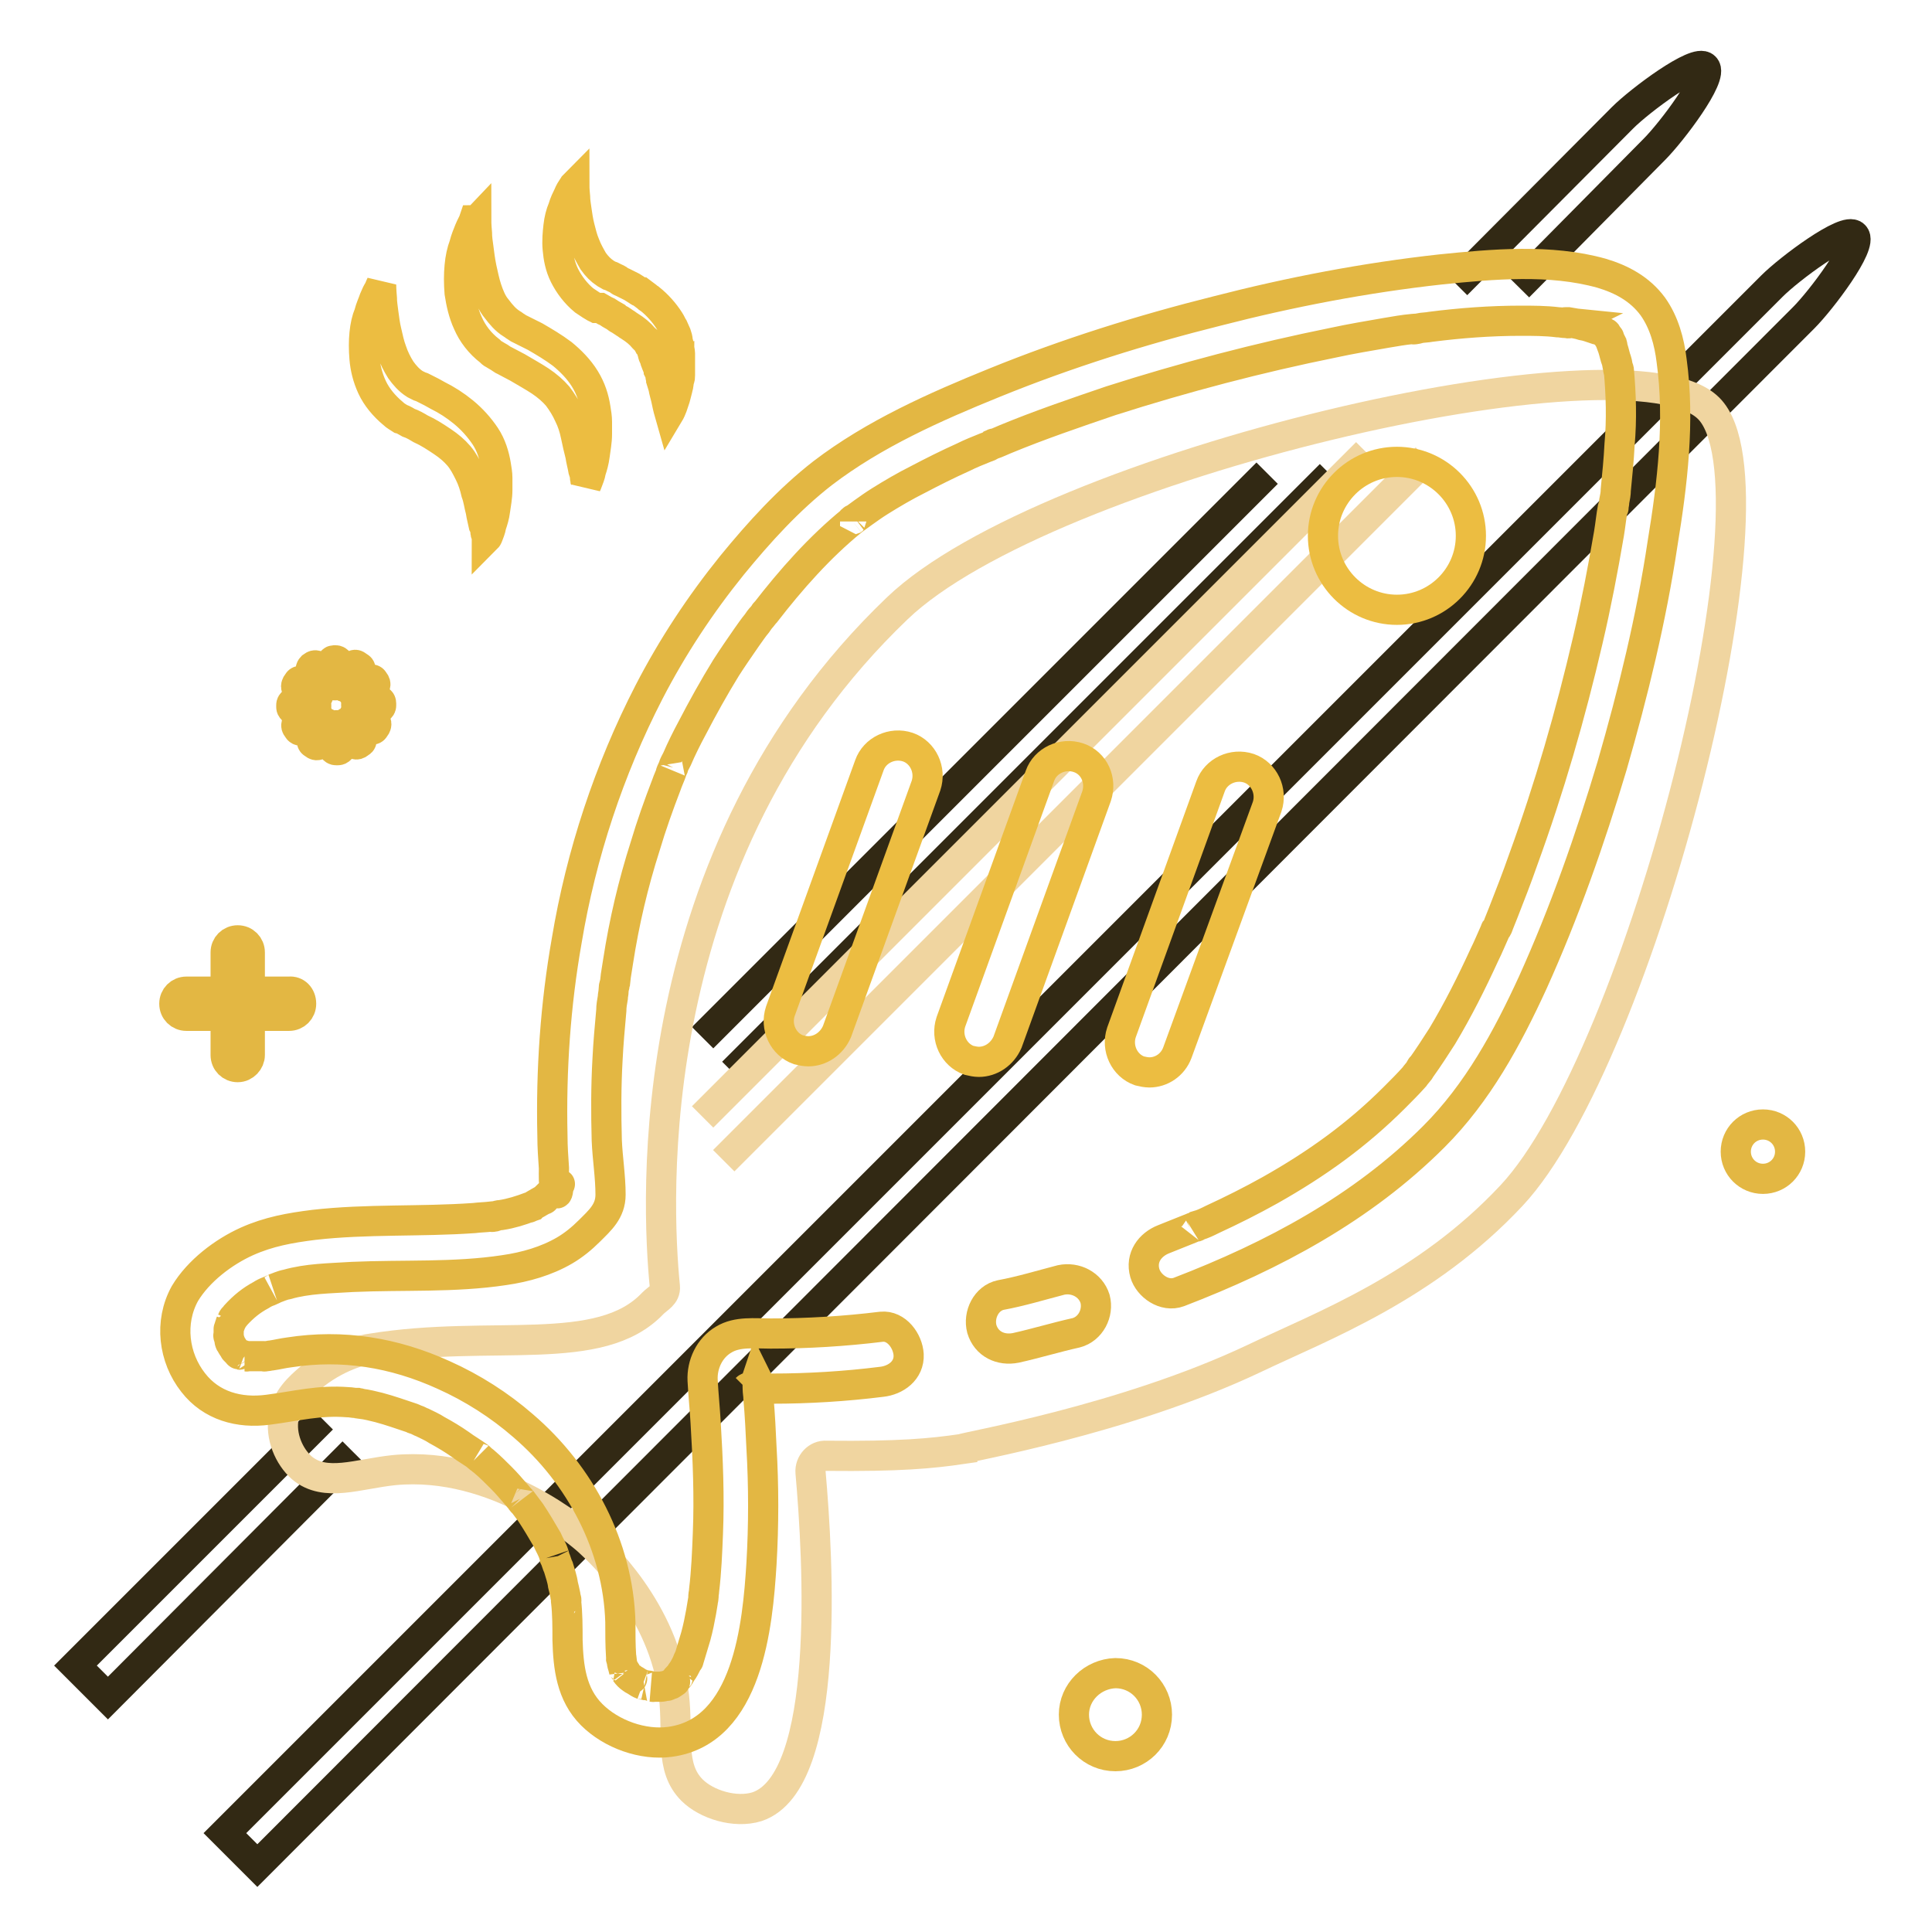
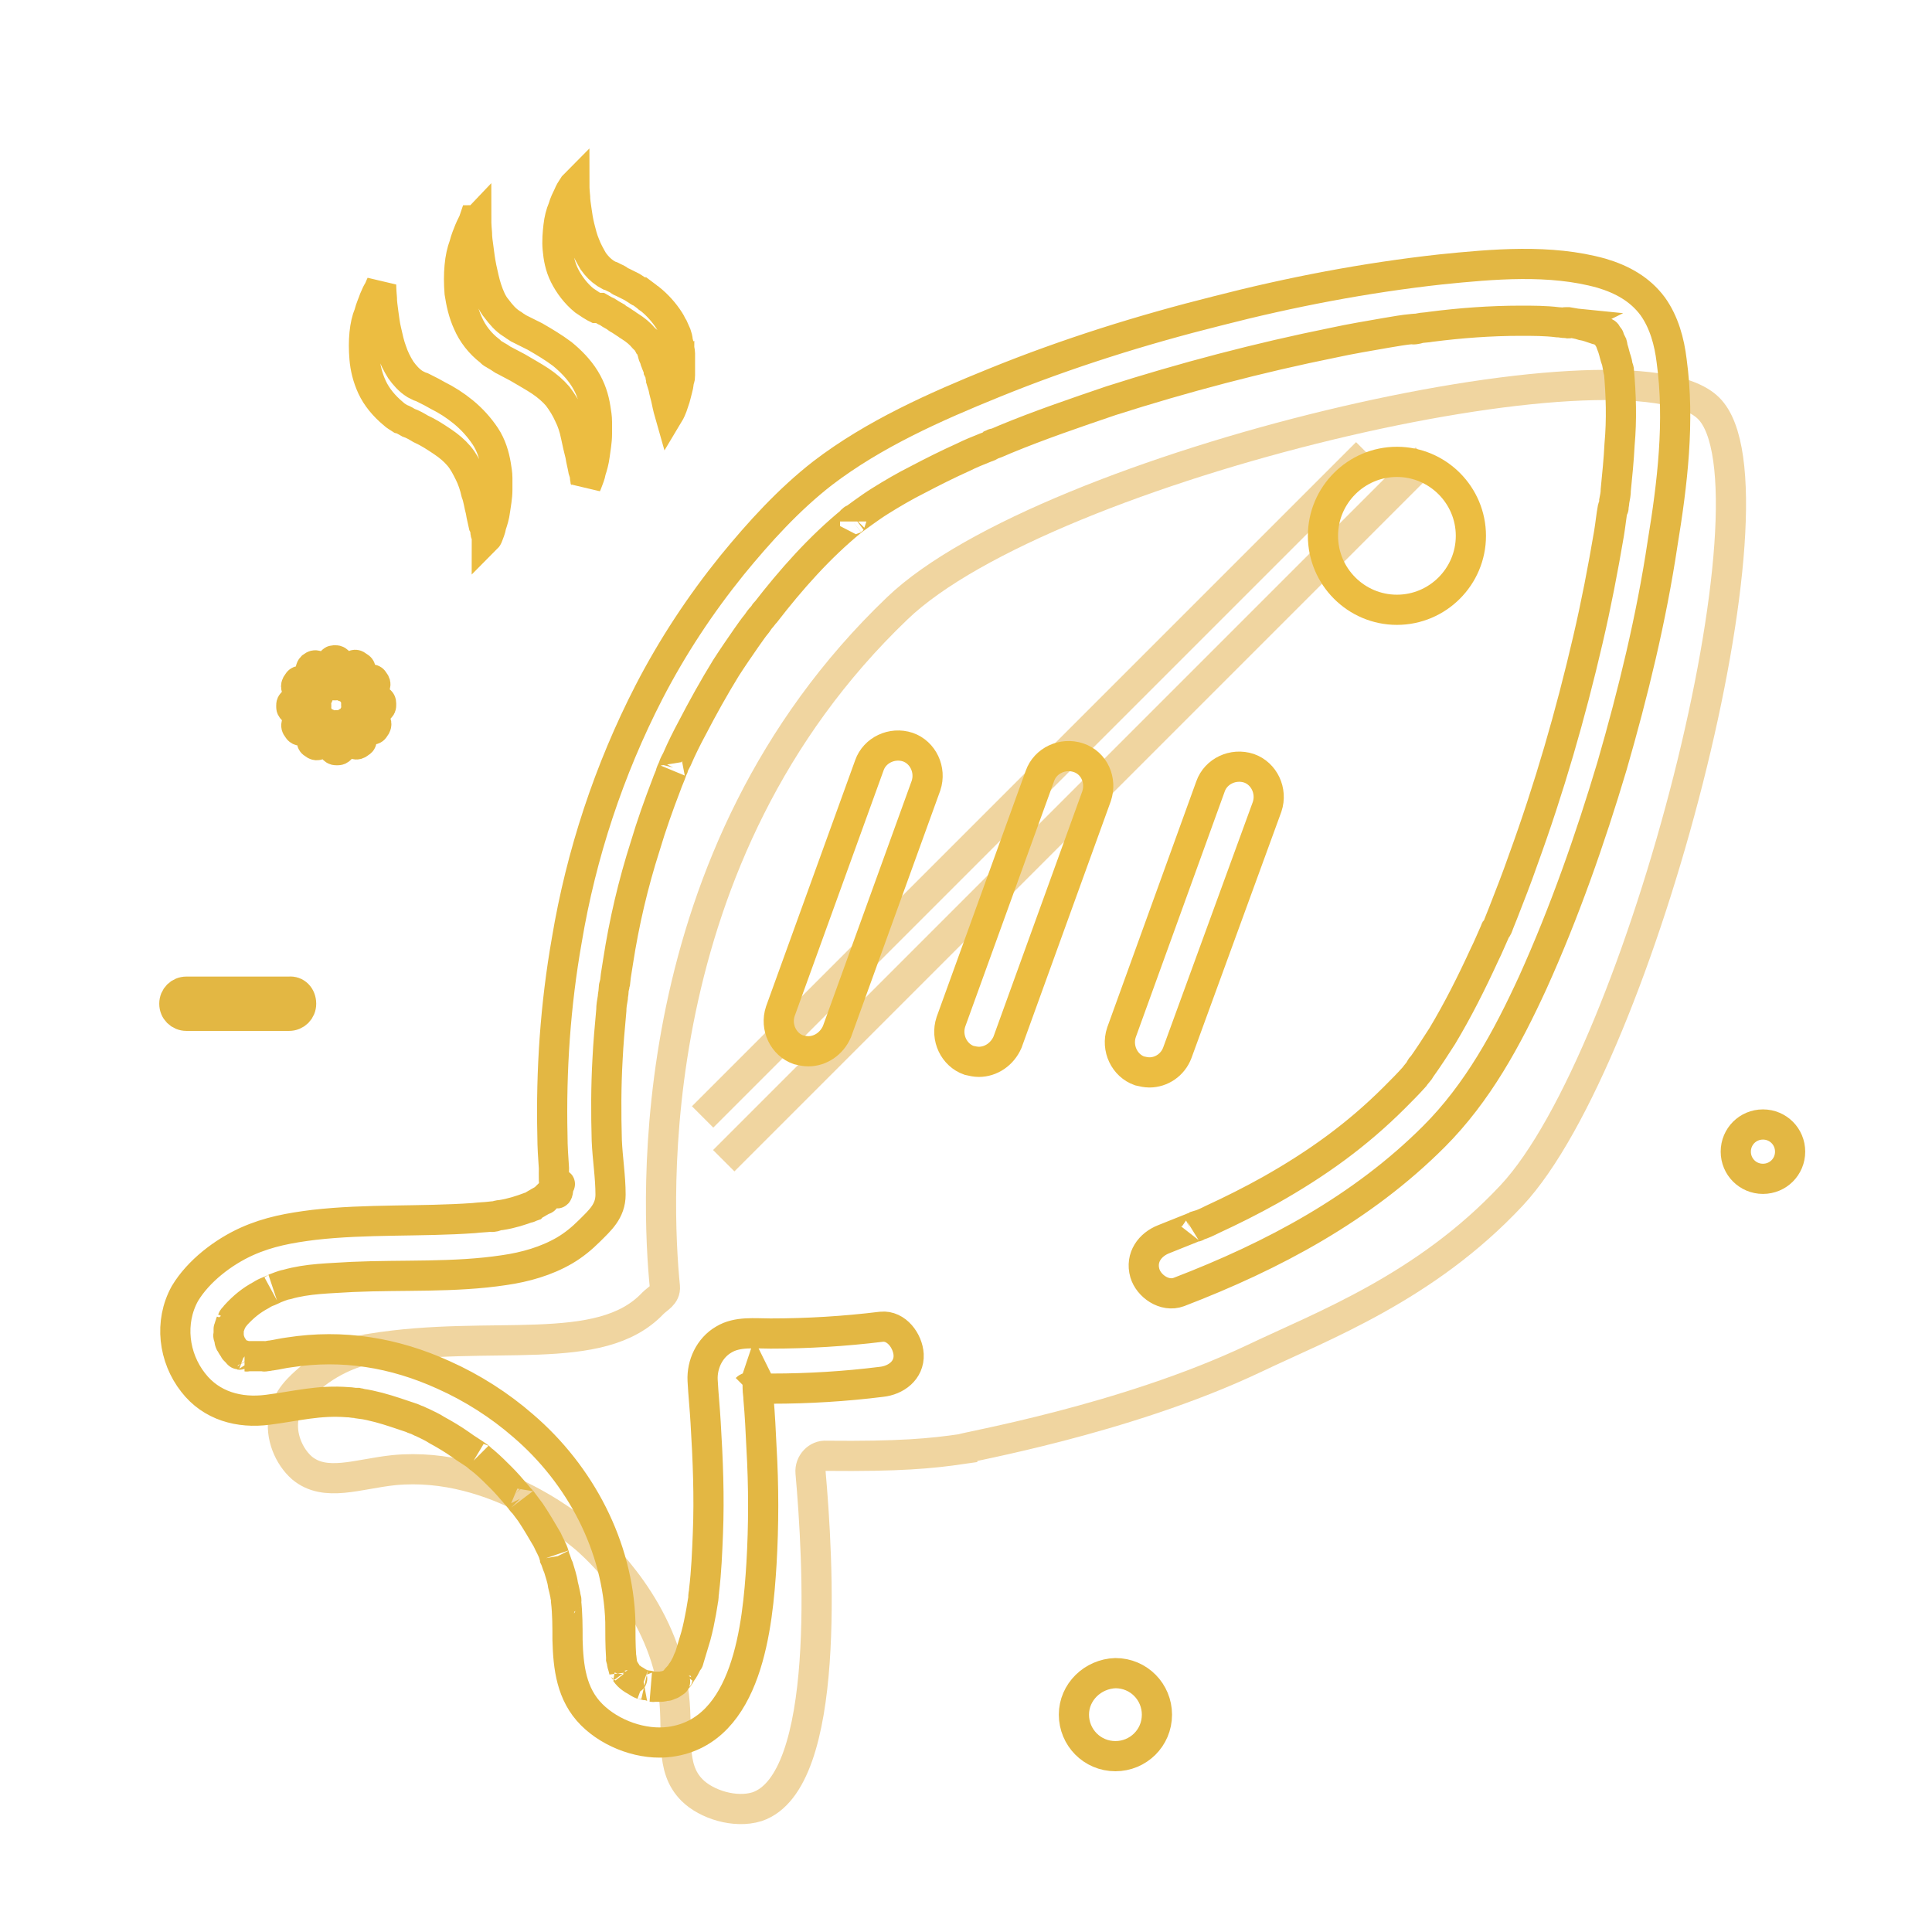
<svg xmlns="http://www.w3.org/2000/svg" version="1.1" x="0px" y="0px" viewBox="0 0 256 256" enable-background="new 0 0 256 256" xml:space="preserve">
  <g>
-     <path stroke-width="4" fill-opacity="0" stroke="#322914" d="M93.1,137.5l74.8-74.8 M46.8,192.4L14.3,225l-4.3-4.3L42.7,188 M176.3,62.9l-79.2,79.2 M193,37.7L215,15.6 c2.3-2.3,9.8-7.9,10.9-6.7c1.2,1.2-4.4,8.6-6.7,10.9L201.2,38 M34.1,247.2l-4.3-4.3l205-205c2.3-2.3,9.8-7.9,10.9-6.7 c1.2,1.2-4.4,8.6-6.7,10.9L34.1,247.2z" />
    <path stroke-width="4" fill-opacity="0" stroke="#f0d5a0" d="M93.1,148l88-88 M189,60.7l-93.1,93.1" />
    <path stroke-width="4" fill-opacity="0" stroke="#ecbd41" d="M50.5,37.7c0,0,0,0.7,0.1,1.8c0,0.6,0.1,1.2,0.2,2c0.1,0.7,0.2,1.6,0.4,2.4c0.2,0.9,0.4,1.8,0.7,2.6 c0.3,0.9,0.7,1.7,1.2,2.5c0.5,0.7,1.1,1.4,1.9,1.9c0.2,0.1,0.4,0.2,0.6,0.3l0.3,0.1l0.2,0.1l0.2,0.1c0.6,0.3,1.2,0.6,1.7,0.9 c1.2,0.6,2.3,1.3,3.4,2.2c1.1,0.9,2.1,2,2.9,3.2s1.2,2.6,1.4,3.8c0.1,0.6,0.2,1.2,0.2,1.7v0.8c0,0.3,0,0.5,0,0.8 c0,1-0.2,1.9-0.3,2.7c-0.1,0.8-0.3,1.4-0.5,2c-0.1,0.6-0.3,1-0.4,1.3c-0.1,0.3-0.2,0.4-0.2,0.4s0-0.2-0.1-0.5 c0-0.1-0.1-0.3-0.1-0.5c0-0.2-0.1-0.5-0.2-0.7c-0.1-0.5-0.3-1.2-0.4-1.9c-0.2-0.7-0.3-1.6-0.6-2.4c-0.2-0.9-0.5-1.8-0.9-2.6 c-0.4-0.8-0.8-1.6-1.4-2.3c-0.6-0.7-1.3-1.3-2.2-1.9c-0.9-0.6-1.8-1.2-2.9-1.7c-0.5-0.3-1-0.6-1.6-0.8c-0.2-0.1-0.6-0.4-1-0.5 c-0.3-0.2-0.7-0.4-1-0.7c-1.2-1-2.2-2.2-2.8-3.5c-0.6-1.3-0.9-2.6-1-3.8c-0.1-1.2-0.1-2.3,0-3.3c0.1-1,0.3-1.9,0.6-2.6 c0.2-0.8,0.5-1.4,0.7-2c0.2-0.5,0.4-0.9,0.6-1.2C50.4,37.9,50.5,37.7,50.5,37.7z M63.1,29.1c0,0,0,0.7,0.1,1.8c0,0.6,0.1,1.3,0.2,2 c0.1,0.8,0.2,1.6,0.4,2.6c0.2,0.9,0.4,1.9,0.7,2.8c0.3,0.9,0.7,1.9,1.3,2.6c0.6,0.8,1.2,1.5,2,2c0.2,0.1,0.4,0.3,0.6,0.4l0.3,0.2 l0.2,0.1l0.2,0.1c0.6,0.3,1.2,0.6,1.8,0.9c1.2,0.7,2.4,1.4,3.6,2.3c1.1,0.9,2.2,2,3,3.3s1.2,2.6,1.4,3.9c0.1,0.6,0.2,1.2,0.2,1.8 c0,0.3,0,0.6,0,0.8c0,0.3,0,0.6,0,0.8c0,1-0.2,2-0.3,2.8c-0.1,0.8-0.3,1.5-0.5,2.1c-0.1,0.6-0.3,1-0.4,1.3 c-0.1,0.3-0.2,0.5-0.2,0.5s0-0.2-0.1-0.5c0-0.1-0.1-0.3-0.1-0.6c0-0.2-0.1-0.5-0.2-0.8c-0.1-0.6-0.3-1.3-0.4-2 c-0.2-0.8-0.4-1.6-0.6-2.6s-0.5-1.9-0.9-2.7c-0.4-0.9-0.9-1.7-1.5-2.5c-0.6-0.7-1.4-1.4-2.3-2s-2-1.2-3-1.8 c-0.6-0.3-1.1-0.6-1.7-0.9c-0.3-0.1-0.6-0.4-1-0.6c-0.2-0.1-0.3-0.2-0.5-0.3c-0.2-0.1-0.3-0.2-0.5-0.4c-1.3-1-2.3-2.3-2.9-3.7 c-0.6-1.3-0.9-2.7-1.1-4c-0.1-1.3-0.1-2.4,0-3.5c0.1-1.1,0.3-2,0.6-2.8c0.2-0.8,0.5-1.5,0.7-2s0.5-1,0.6-1.3 C63,29.2,63.1,29.1,63.1,29.1L63.1,29.1z M76.1,24.5c0,0,0,0.6,0.1,1.6c0,0.5,0.1,1.1,0.2,1.8c0.1,0.7,0.2,1.4,0.4,2.2 c0.2,0.8,0.4,1.6,0.7,2.3c0.3,0.8,0.7,1.5,1.1,2.2c0.5,0.7,1,1.2,1.6,1.6c0.2,0.1,0.3,0.2,0.5,0.3l0.3,0.1l0.2,0.1l0.2,0.1 c0.2,0.1,0.5,0.2,0.7,0.4c0.1,0.1,0.2,0.1,0.4,0.2l0.4,0.2l0.8,0.4c0.3,0.2,0.5,0.3,0.8,0.5c0.1,0.1,0.3,0.2,0.4,0.2l0.4,0.3 l0.4,0.3c0.1,0.1,0.2,0.2,0.4,0.3c1,0.8,1.9,1.8,2.6,2.9c0.2,0.3,0.3,0.6,0.5,0.9l0.4,0.9c0.1,0.3,0.2,0.6,0.2,0.9 c0,0.1,0.1,0.3,0.1,0.4c0,0.1,0,0.3,0.1,0.4c0,0.3,0.1,0.6,0.1,0.8c0,0.3,0,0.5,0,0.8c0,0.2,0,0.5,0,0.7c0,0.2,0,0.5,0,0.7 c0,0.2,0,0.4,0,0.7s0,0.4-0.1,0.6c-0.1,0.4-0.1,0.8-0.2,1.1c-0.2,0.7-0.3,1.3-0.5,1.8c-0.3,1-0.6,1.5-0.6,1.5S88.5,54,88.3,53 c-0.1-0.5-0.3-1.1-0.4-1.7c-0.1-0.3-0.2-0.7-0.3-1c0-0.2-0.1-0.4-0.1-0.6s-0.1-0.4-0.2-0.6c0-0.2-0.1-0.4-0.2-0.6L86.9,48 c-0.1-0.2-0.1-0.4-0.2-0.6c-0.1-0.2-0.2-0.4-0.2-0.6c0-0.1-0.1-0.2-0.1-0.3c0-0.1-0.1-0.2-0.1-0.3c-0.1-0.2-0.2-0.4-0.3-0.5 c-0.1-0.2-0.2-0.3-0.3-0.5c0-0.1-0.1-0.1-0.2-0.2l-0.2-0.2c-0.5-0.6-1.1-1.1-1.9-1.6c-0.2-0.1-0.4-0.3-0.6-0.4l-0.3-0.2 c-0.1-0.1-0.2-0.1-0.3-0.2c-0.2-0.1-0.4-0.2-0.6-0.4l-0.7-0.4l-0.3-0.2c-0.1-0.1-0.2-0.1-0.4-0.2l-0.7-0.4L79,40.8l-0.2-0.1 l-0.5-0.3c-0.3-0.2-0.6-0.4-0.9-0.6c-1.1-0.9-2-2.1-2.6-3.3c-0.6-1.2-0.8-2.4-0.9-3.5c-0.1-1.1,0-2.1,0.1-3 c0.1-0.9,0.3-1.7,0.6-2.4c0.2-0.7,0.5-1.3,0.7-1.7c0.2-0.5,0.4-0.8,0.6-1.1C76,24.6,76.1,24.5,76.1,24.5L76.1,24.5z" />
    <path stroke-width="4" fill-opacity="0" stroke="#f0d5a0" d="M166.2,180c9-4.3,22.7-9.4,34.1-21.6c17.1-18.3,36.6-93.9,26.1-104.3c-10.5-10.5-87.8,7.6-107.5,26.5 c-34.3,32.8-31.9,78.8-30.8,89.9c0.1,1.1-0.9,1.5-1.6,2.2c-7,7.4-21.3,3.4-37.3,6c-1,0.1-4.7,1-8.1,3.9c-1.4,1.2-3.1,2.7-3.5,5.1 c-0.5,2.6,0.7,5.3,2.4,6.8c3.1,2.6,7.4,0.8,12.2,0.3c13.6-1.3,24.8,8.5,25.8,9.4c1.4,1.3,10,9.1,11.3,20.5 c0.6,5.2-0.6,9.5,2.4,12.5c1.9,1.9,5.7,3.1,8.6,2.2c9.9-3.3,8.1-33,7.1-44.3c-0.1-1.2,0.9-2.3,2.1-2.2c9.7,0.1,13.9-0.3,18-0.9 C127.5,191.8,148.9,188.2,166.2,180z" />
-     <path stroke-width="4" fill-opacity="0" stroke="#e3b743" d="M140.6,169.6c-2.7,0.7-5.3,1.5-8,2c-1.9,0.4-3,2.6-2.5,4.5c0.6,2,2.5,2.9,4.5,2.5c2.7-0.6,5.3-1.4,8-2 c1.9-0.5,3-2.6,2.5-4.5C144.5,170.2,142.5,169.2,140.6,169.6z" />
    <path stroke-width="4" fill-opacity="0" stroke="#e3b743" d="M116.8,175.8c-4.9,0.6-9.8,0.9-14.7,0.9c-2.1,0-4.4-0.3-6.2,0.8c-1.9,1.1-2.9,3.3-2.8,5.4 c0.1,1.9,0.3,3.8,0.4,5.6c0.3,4.9,0.5,9.8,0.3,14.7c-0.1,2.5-0.2,5-0.5,7.5c0,0.3-0.1,0.6-0.1,0.8c-0.1,0.9,0.1-0.4,0,0.3 c-0.1,0.6-0.2,1.2-0.3,1.8c-0.2,1.1-0.4,2.1-0.7,3.2c-0.3,1-0.6,2-0.9,3c-0.2,0.7,0.1-0.3,0-0.1c-0.1,0.2-0.2,0.4-0.3,0.7 c-0.2,0.4-0.4,0.8-0.7,1.2c-0.1,0.2-0.2,0.3-0.3,0.5c-0.4,0.6-0.1-0.1,0.1-0.1c-0.2,0-0.7,0.7-0.8,0.9c-0.1,0.1-0.7,0.5-0.1,0.1 c0.6-0.4,0,0-0.1,0c-0.1,0.1-0.3,0.2-0.4,0.2c-0.7,0.4,0.1,0,0.1,0c-0.2,0-0.5,0.2-0.7,0.2c-0.2,0-0.3,0.1-0.5,0.1 c0.7-0.1,0,0-0.1,0c-0.4,0-0.7,0-1.1,0c0.6,0.1-0.6-0.2-0.8-0.2c-0.1,0-1-0.3-0.5-0.1c-0.3-0.1-0.6-0.3-0.9-0.5 c-0.2-0.1-0.4-0.2-0.6-0.4c0,0,0.4,0.3,0.1,0.1c-0.3-0.2-0.6-0.5-0.8-0.8c0.4,0.5-0.1-0.3-0.2-0.4c-0.2-0.3,0,0.1,0,0.2l-0.1-0.4 c-0.1-0.3-0.2-0.6-0.2-0.9c0-0.1-0.1-0.8-0.1-0.3c0.1,0.4,0-0.2,0-0.3c-0.1-1.5-0.1-3.1-0.1-4.6c-0.3-10-5.3-19.5-12.9-26 c-3.1-2.7-6.7-5-10.5-6.7c-6.6-3-13.4-4.1-20.5-3c-0.8,0.1-1.6,0.3-2.3,0.4c-0.2,0-0.5,0.1-0.7,0.1c0,0-0.6,0.1-0.3,0 c0.4,0-0.2,0-0.2,0c-0.2,0-0.5,0-0.7,0c-0.4,0-0.8,0-1.2,0c-0.2,0-0.3,0-0.5,0c0.1,0,0.6,0.1,0.2,0c-0.2-0.1-1.1-0.4-0.5-0.1 c-0.1-0.1-0.3-0.2-0.4-0.2c-0.5-0.2,0.3,0.3-0.1,0c-0.1-0.1-0.7-0.7-0.5-0.5c0.1,0.1-0.4-0.6-0.5-0.8c0,0-0.2-0.6-0.1-0.2 c0.1,0.3-0.1-0.2-0.1-0.3c0-0.2-0.1-0.4-0.1-0.5c-0.1-0.4,0,0.3,0-0.3c0-0.2,0-1.1,0-0.5c0-0.4,0.2-0.7,0.3-1.1 c-0.2,0.5,0.2-0.4,0.3-0.5c0.2-0.3,0,0-0.1,0.1c0.1-0.2,0.3-0.3,0.4-0.5c1.1-1.2,2.1-2,3.4-2.7c0.3-0.2,0.7-0.4,1-0.5 c0.2-0.1,1.2-0.5,0.6-0.3c0.6-0.2,1.2-0.5,1.8-0.6c2.8-0.8,5.6-0.8,8.7-1c6.7-0.3,13.5,0.1,20.1-0.9c2.8-0.4,5.6-1.2,8-2.6 c1.2-0.7,2.3-1.6,3.3-2.6c1.4-1.4,2.8-2.6,2.8-4.8c0-2.4-0.4-4.8-0.5-7.2c-0.1-3.6-0.1-7.2,0.1-10.7c0.1-2.1,0.3-4.3,0.5-6.5 c0-0.6,0.1-1.1,0.2-1.7c0-0.3,0.1-0.6,0.1-0.9c0-0.2,0.1-1.1,0.1-0.6c-0.1,0.5,0-0.3,0.1-0.5l0.1-0.9c0.1-0.6,0.2-1.3,0.3-1.9 c0.8-5.2,2-10.3,3.6-15.3c0.8-2.7,1.8-5.5,2.8-8.1c0.2-0.6,0.5-1.2,0.7-1.8c-0.3,0.6,0.1-0.3,0.2-0.5c0.1-0.4,0.3-0.7,0.5-1.1 c0.6-1.4,1.3-2.8,2-4.1c1.4-2.7,2.9-5.4,4.5-8c0.9-1.4,1.8-2.7,2.7-4c0.5-0.7,0.9-1.3,1.4-1.9c0.2-0.3,0.4-0.6,0.7-0.9 c0.1-0.1,0.2-0.3,0.3-0.4c0.4-0.5-0.3,0.3,0.1-0.1c3.4-4.4,7.2-8.7,11.5-12.2c0.5-0.4-0.1-0.1-0.1,0.1c0-0.1,0.4-0.3,0.5-0.4 c0.4-0.3,0.7-0.5,1.1-0.8c0.7-0.5,1.4-1,2.2-1.5c1.6-1,3.3-2,5.1-2.9c1.9-1,3.9-2,5.9-2.9c1-0.5,2-0.9,3-1.3 c0.3-0.1,0.6-0.2,0.8-0.4c0.7-0.3-0.1,0,0.1,0c0.6-0.2,1.2-0.5,1.7-0.7c4.6-1.9,9.3-3.5,14-5.1c9.7-3.1,19.6-5.7,29.5-7.7 c2.3-0.5,4.7-0.9,7-1.3c1.2-0.2,2.3-0.4,3.4-0.5c0.1,0,1-0.1,0.4,0c-0.6,0.1,0.4,0,0.5-0.1c0.5-0.1,1.1-0.1,1.6-0.2 c3.9-0.5,7.9-0.8,11.9-0.8c1.6,0,3.3,0,4.9,0.2c0.4,0,0.7,0.1,1.1,0.1c0.1,0,0.3,0.1,0.5,0c0,0-1-0.1-0.5-0.1c0.1,0,0.2,0,0.3,0 c0.6,0.1,1.3,0.2,1.9,0.4c0.6,0.1,1.1,0.3,1.7,0.5c0.1,0,0.3,0.1,0.4,0.1c0.6,0.2-0.3-0.1-0.4-0.2c0.2,0.1,0.5,0.2,0.7,0.3 c0.2,0.1,0.4,0.2,0.6,0.3c0.1,0,0.2,0.1,0.2,0.2c0.5,0.3-0.3-0.2-0.4-0.3c0.1,0.1,0.3,0.3,0.4,0.4c0.1,0.1,0.1,0.2,0.2,0.2 c0.4,0.4-0.4-0.5-0.3-0.4c0.2,0.4,0.5,0.8,0.7,1.2c0,0.1,0.1,0.2,0.1,0.3c0.2,0.4-0.3-0.9-0.2-0.4c0.1,0.3,0.2,0.5,0.3,0.8 c0.2,0.6,0.3,1.2,0.5,1.7c0.1,0.3,0.1,0.6,0.2,0.9c0,0.1,0,0.3,0.1,0.5c0.1,0.8-0.1-0.7,0-0.2c0.3,3.3,0.4,6.6,0.1,9.9 c-0.1,2-0.3,4-0.5,6c0,0.5-0.1,1-0.2,1.5c0,0.3-0.1,0.6-0.1,0.8c0,0.4,0-0.4,0-0.4c0,0.2,0,0.3-0.1,0.5c-0.2,1.1-0.3,2.2-0.5,3.4 c-0.8,4.7-1.7,9.4-2.8,14.1c-2.3,9.9-5.1,19.6-8.6,29.2c-0.8,2.3-1.7,4.6-2.6,6.9c-0.2,0.5-0.4,1-0.6,1.5c-0.1,0.3-0.2,0.6-0.4,0.8 c-0.3,0.8,0.1-0.4-0.1,0.2c-0.5,1.1-0.9,2.1-1.4,3.1c-1.7,3.7-3.5,7.3-5.6,10.8c-0.9,1.4-1.8,2.8-2.8,4.2c-0.1,0.1-0.4,0.7-0.1,0.1 c0.3-0.5,0,0-0.1,0.2c-0.2,0.3-0.5,0.6-0.7,0.9c-0.8,0.9-1.7,1.8-2.6,2.7c-5,5-10.3,8.8-16.5,12.3c-2.5,1.4-5.1,2.7-7.7,3.9 c-0.6,0.3-1.2,0.6-1.9,0.8c-0.1,0.1-0.3,0.1-0.4,0.2c0,0,0.6-0.2,0.2-0.1c-0.3,0.1-0.6,0.2-0.8,0.3c-1.2,0.5-2.3,0.9-3.5,1.4 c-1.8,0.7-3.1,2.4-2.5,4.5c0.5,1.7,2.6,3.2,4.5,2.5c12.5-4.8,24.3-11.1,33.8-20.6c5.8-5.8,9.7-13,13.1-20.4 c4.2-9.3,7.6-19,10.5-28.7c2.8-9.7,5.2-19.5,6.7-29.5c1.3-7.9,2.3-16.2,1.2-24.2c-0.3-2.5-1-5.1-2.5-7.2c-1.7-2.3-4.1-3.6-6.8-4.4 c-6.8-1.9-14.4-1.2-21.3-0.5c-10,1.1-19.9,3-29.6,5.5c-10,2.5-19.9,5.6-29.5,9.5c-7.9,3.2-16,6.8-22.8,12c-4.5,3.5-8.4,7.8-12,12.2 c-4.2,5.2-7.9,10.8-11,16.8c-5.3,10.3-9,21.5-10.9,32.9c-1.5,8.5-2.1,17.2-1.9,25.9c0,1.4,0.1,2.9,0.2,4.3c0,0.9-0.1,2.3,0.3,3.2 c0.2,0.5,0.3-0.6,0.3-0.8c0.2-0.5,0.3-0.3,0-0.1c-0.1,0.1-0.2,0.2-0.3,0.3c-0.5,0.4-1,0.9-1.4,1.3c-0.6,0.6,0.3-0.1-0.2,0.2 c-0.2,0.1-0.5,0.3-0.7,0.4c-0.3,0.2-0.6,0.3-0.8,0.5c-0.3,0.1-0.9,0.4-0.3,0.1c-1.3,0.5-2.6,0.9-3.9,1.1c-0.3,0-0.6,0.1-0.9,0.2 c0,0-0.6,0.1-0.1,0c0.5-0.1-0.2,0-0.3,0c-0.8,0.1-1.5,0.1-2.3,0.2c-7.1,0.5-14.2,0.1-21.2,0.9c-3.2,0.4-6,0.9-8.9,2.2 c-3.1,1.4-6.4,3.9-8.2,6.9c-2.1,3.8-1.5,8.5,1.1,11.8c2.4,3.1,6.1,4.1,9.9,3.6c3.9-0.5,6.7-1.3,10.6-1c0.4,0,0.7,0.1,1.1,0.1 c0,0,0.6,0.1,0.2,0c-0.4,0,0.3,0,0.4,0.1c0.8,0.1,1.6,0.3,2.4,0.5c1.5,0.4,2.9,0.9,4.4,1.4c0,0,0.5,0.2,0.2,0.1 c-0.4-0.2,0.2,0.1,0.3,0.1c0.3,0.1,0.6,0.3,0.9,0.4c0.6,0.3,1.3,0.6,1.9,1c1.1,0.6,2.1,1.2,3.1,1.9c0.8,0.6,1.7,1.1,2.5,1.7 c0.5,0.4,0,0.1-0.2-0.1c0.1,0.1,0.3,0.2,0.4,0.3c0.2,0.2,0.4,0.3,0.6,0.5c0.7,0.6,1.4,1.3,2.1,2c0.7,0.7,1.3,1.4,1.9,2.1 c0.2,0.2,0.4,0.5,0.6,0.7c0.1,0.2,0.7,0.9,0.2,0.2c0.4,0.5,0.8,1.1,1.2,1.6c0.8,1.2,1.5,2.4,2.2,3.6c0.3,0.7,0.7,1.3,0.9,2 c-0.2-0.5,0.1,0.2,0.1,0.4c0.2,0.4,0.3,0.9,0.5,1.3c0.2,0.7,0.5,1.5,0.6,2.3c0.1,0.4,0.2,0.8,0.3,1.3c0,0.2,0.1,0.4,0.1,0.6 c0.1,0.6,0-0.5,0,0.2c0.2,1.7,0.2,3.5,0.2,5.2c0.1,3.6,0.5,7.2,3.2,9.9c2.6,2.6,6.8,4.1,10.4,3.6c10.3-1.4,11.6-15.5,12.1-23.6 c0.3-5.1,0.3-10.3,0-15.4c-0.1-2.1-0.2-4.3-0.4-6.5c0-0.4-0.1-0.9-0.1-1.3c0-0.2,0-1.1-0.1-1.3c0,0-0.2,0.6-0.4,0.8 c-0.2,0.2-0.8,0.3-1,0.5c0,0-0.1,0-0.2,0h0.5c1,0,2,0,3.1,0c4.8,0,9.7-0.3,14.5-0.9c1.9-0.2,3.7-1.5,3.6-3.6 C120.3,177.7,118.8,175.6,116.8,175.8L116.8,175.8z" />
    <path stroke-width="4" fill-opacity="0" stroke="#ecbd41" d="M175.3,71c0,5.4,4.4,9.8,9.8,9.8c5.4,0,9.8-4.4,9.8-9.8c0-5.4-4.4-9.8-9.8-9.8S175.3,65.6,175.3,71z  M152.3,142.1c-0.4,0-0.9-0.1-1.3-0.2c-2-0.7-3.1-3-2.4-5.1l11.8-32.6c0.7-2,3-3.1,5.1-2.4c2,0.7,3.1,3,2.4,5.1L156,139.5 C155.4,141.1,153.9,142.1,152.3,142.1L152.3,142.1z M129.7,140.7c-0.4,0-0.9-0.1-1.3-0.2c-2-0.7-3.1-3-2.4-5.1l11.8-32.6 c0.7-2,3-3.1,5.1-2.4s3.1,3,2.4,5.1l-11.8,32.6C132.8,139.7,131.3,140.7,129.7,140.7z M107.1,139.3c-0.4,0-0.9-0.1-1.3-0.2 c-2-0.7-3.1-3-2.4-5.1l11.8-32.6c0.7-2,3-3.1,5.1-2.4c2,0.7,3.1,3,2.4,5.1l-11.8,32.6C110.2,138.3,108.7,139.3,107.1,139.3z" />
    <path stroke-width="4" fill-opacity="0" stroke="#e3b743" d="M142.3,227.2c0,3,2.4,5.5,5.5,5.5c3,0,5.5-2.4,5.5-5.5l0,0c0-3-2.4-5.5-5.5-5.5 C144.8,221.8,142.3,224.2,142.3,227.2z" />
    <path stroke-width="4" fill-opacity="0" stroke="#e3b743" d="M230,152.6c0,2,1.6,3.6,3.6,3.6c2,0,3.6-1.6,3.6-3.6c0,0,0,0,0,0c0-2-1.6-3.6-3.6-3.6 C231.6,149,230,150.6,230,152.6C230,152.6,230,152.6,230,152.6z" />
-     <path stroke-width="4" fill-opacity="0" stroke="#e3b743" d="M31.5,141.4c-0.9,0-1.6-0.7-1.6-1.6v-13.6c0-0.9,0.7-1.6,1.6-1.6c0.9,0,1.6,0.7,1.6,1.6v13.6 C33.1,140.6,32.4,141.4,31.5,141.4z" />
    <path stroke-width="4" fill-opacity="0" stroke="#e3b743" d="M39.9,133c0,0.9-0.7,1.6-1.6,1.6H24.7c-0.9,0-1.6-0.7-1.6-1.6c0-0.9,0.7-1.6,1.6-1.6h13.6 C39.2,131.3,39.9,132,39.9,133z" />
    <path stroke-width="4" fill-opacity="0" stroke="#e3b743" d="M44.2,87.5h0.3c0.2,0,0.4,0.2,0.4,0.4v2.5c0,0.2-0.2,0.4-0.4,0.4h-0.3c-0.2,0-0.4-0.2-0.4-0.4v-2.5 C43.9,87.7,44.1,87.5,44.2,87.5z M41.3,88.4l0.3-0.2c0.2-0.1,0.4,0,0.5,0.1l1.3,2.1c0.1,0.2,0,0.4-0.1,0.5l-0.3,0.2 c-0.2,0.1-0.4,0-0.5-0.1l-1.3-2.1C41.1,88.8,41.2,88.5,41.3,88.4z M39.3,90.7l0.2-0.3c0.1-0.2,0.3-0.2,0.5-0.1l2.1,1.3 c0.2,0.1,0.2,0.3,0.1,0.5l-0.2,0.3c-0.1,0.2-0.3,0.2-0.5,0.1l-2.1-1.3C39.2,91.1,39.2,90.9,39.3,90.7z M38.6,93.7v-0.3 c0-0.2,0.2-0.4,0.4-0.4h2.5c0.2,0,0.4,0.2,0.4,0.4v0.3c0,0.2-0.2,0.4-0.4,0.4H39C38.8,94.1,38.6,93.9,38.6,93.7z M39.5,96.6 l-0.2-0.3c-0.1-0.2,0-0.4,0.1-0.5l2.1-1.3c0.2-0.1,0.4,0,0.5,0.1l0.2,0.3c0.1,0.2,0,0.4-0.1,0.5l-2.1,1.3 C39.9,96.9,39.6,96.8,39.5,96.6z M41.8,98.7l-0.3-0.2c-0.2-0.1-0.2-0.3-0.1-0.5l1.3-2.1c0.1-0.2,0.3-0.2,0.5-0.1l0.3,0.2 c0.2,0.1,0.2,0.3,0.1,0.5l-1.3,2.1C42.2,98.7,42,98.8,41.8,98.7z M44.8,99.4h-0.3c-0.2,0-0.4-0.2-0.4-0.4v-2.5 c0-0.2,0.2-0.4,0.4-0.4h0.3c0.2,0,0.4,0.2,0.4,0.4V99C45.2,99.2,45,99.4,44.8,99.4z M47.7,98.4l-0.3,0.2c-0.2,0.1-0.4,0-0.5-0.1 l-1.3-2.1c-0.1-0.2,0-0.4,0.1-0.5l0.3-0.2c0.2-0.1,0.4,0,0.5,0.1l1.3,2.1C48,98.1,47.9,98.3,47.7,98.4z M49.8,96.2l-0.2,0.3 c-0.1,0.2-0.3,0.2-0.5,0.1L47,95.3c-0.2-0.1-0.2-0.3-0.1-0.5l0.2-0.3c0.1-0.2,0.3-0.2,0.5-0.1l2.1,1.3C49.9,95.8,49.9,96,49.8,96.2 z M50.5,93.2v0.3c0,0.2-0.2,0.4-0.4,0.4h-2.5c-0.2,0-0.4-0.2-0.4-0.4v-0.3c0-0.2,0.2-0.4,0.4-0.4h2.5 C50.3,92.8,50.5,92.9,50.5,93.2z M49.5,90.2l0.2,0.3c0.1,0.2,0,0.4-0.1,0.5l-2.1,1.3c-0.2,0.1-0.4,0-0.5-0.1l-0.2-0.3 c-0.1-0.2,0-0.4,0.1-0.5l2.1-1.3C49.2,90,49.4,90,49.5,90.2z M47.3,88.2l0.3,0.2c0.2,0.1,0.2,0.3,0.1,0.5L46.4,91 c-0.1,0.2-0.3,0.2-0.5,0.1L45.6,91c-0.2-0.1-0.2-0.3-0.1-0.5l1.3-2.1C46.8,88.1,47.1,88,47.3,88.2z" />
  </g>
</svg>